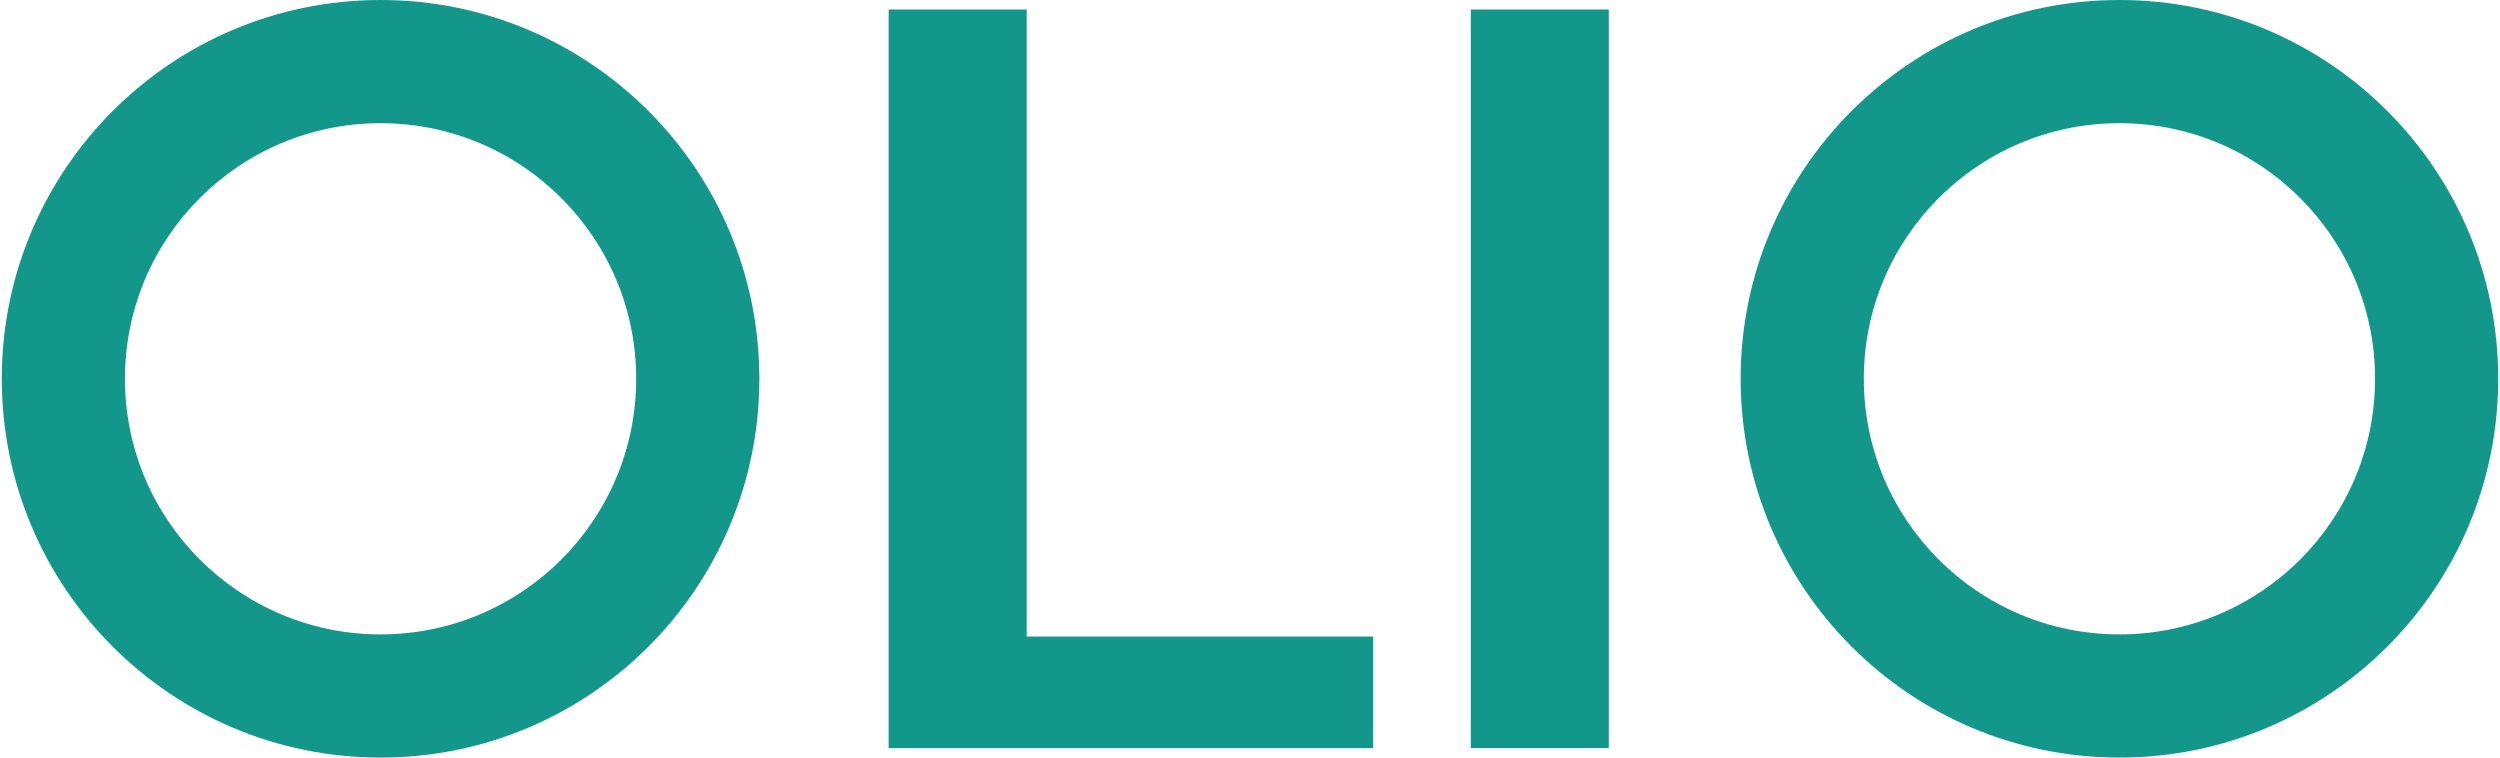
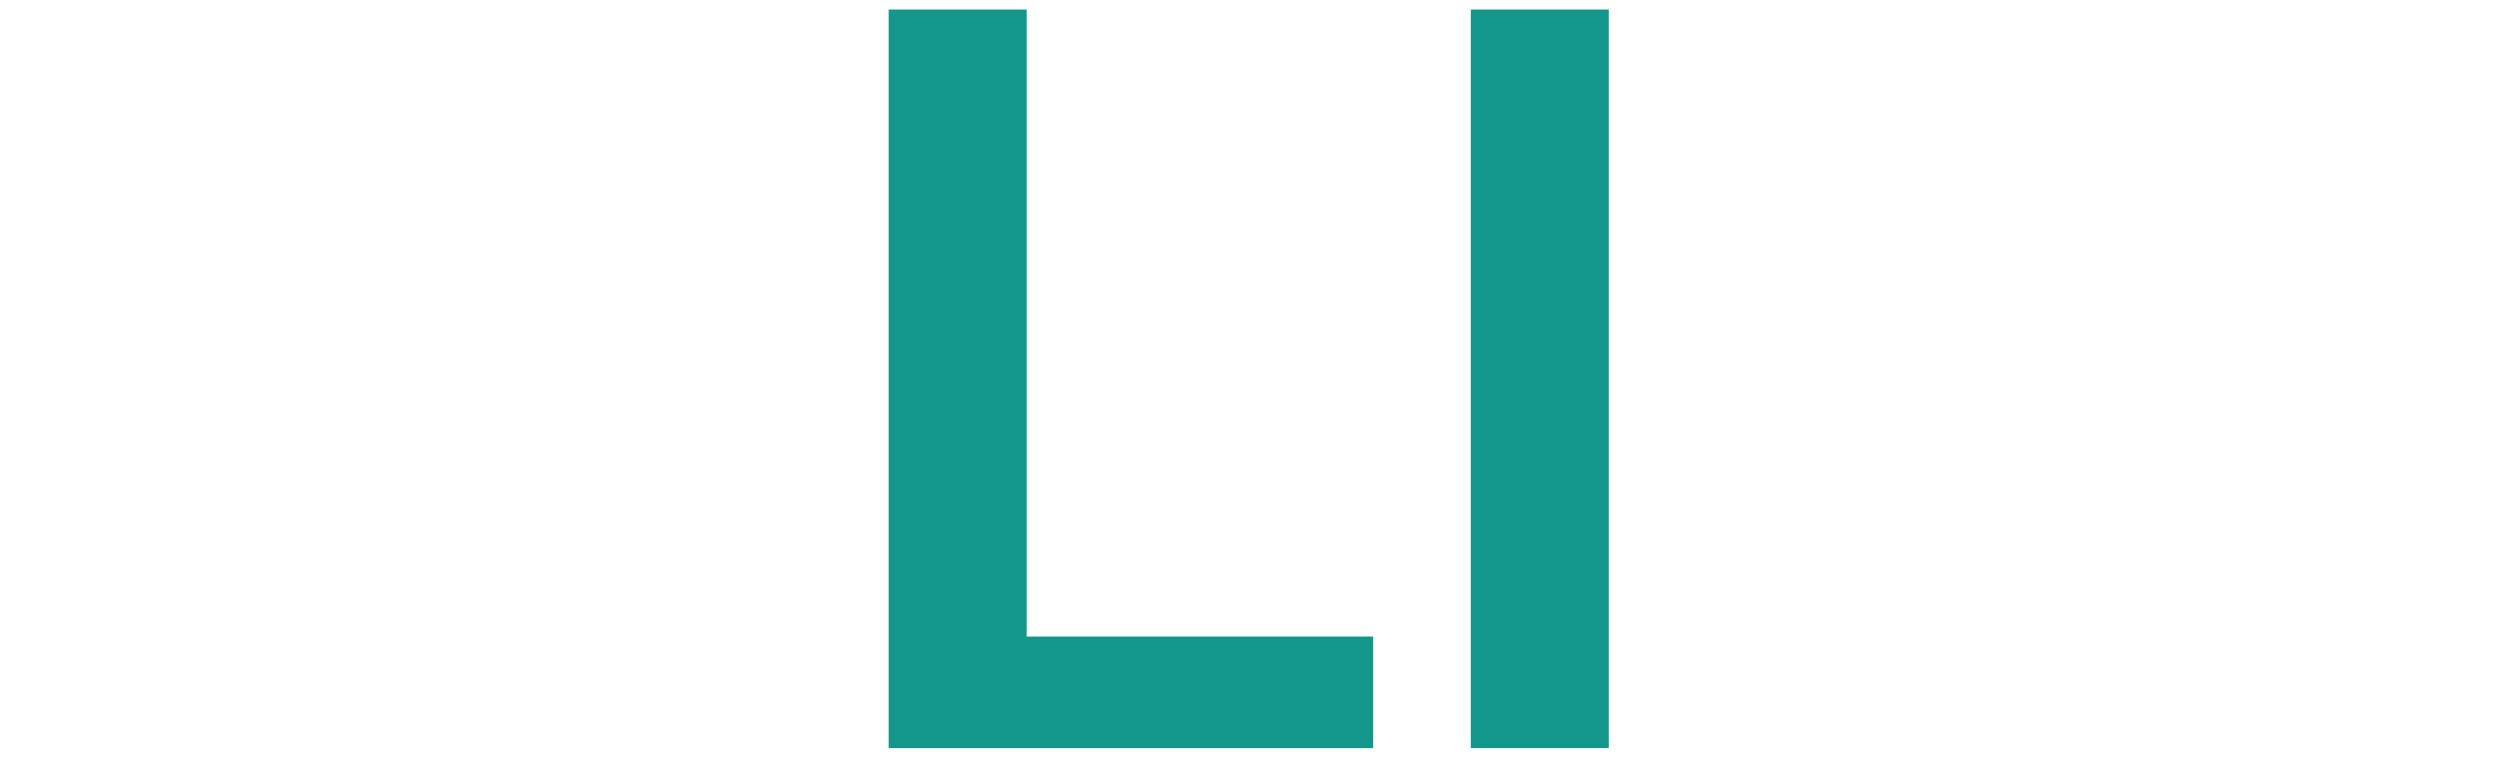
<svg xmlns="http://www.w3.org/2000/svg" width="99px" height="30px" id="Layer_1" viewBox="0 0 359.32 109.04">
  <defs>
    <style>.cls-1{fill:#14978b;}</style>
  </defs>
  <path class="cls-1" d="M147.52,1.37V91.62h49.87v16.06H127.65V1.37h19.86Z" />
  <path class="cls-1" d="M231.3,1.37V107.67h-19.86V1.37h19.86Z" />
-   <path class="cls-1" d="M54.52,0C24.41,0,0,24.41,0,54.52s24.41,54.52,54.52,54.52,54.52-24.41,54.52-54.52S84.63,0,54.52,0Zm0,91.31c-20.32,0-36.79-16.47-36.79-36.79S34.2,17.73,54.52,17.73s36.79,16.47,36.79,36.79-16.47,36.79-36.79,36.79Z" />
-   <path class="cls-1" d="M304.8,0c-30.11,0-54.52,24.41-54.52,54.52s24.41,54.52,54.52,54.52,54.52-24.41,54.52-54.52S334.91,0,304.8,0Zm0,91.31c-20.32,0-36.79-16.47-36.79-36.79s16.47-36.79,36.79-36.79,36.79,16.47,36.79,36.79-16.47,36.79-36.79,36.79Z" />
</svg>